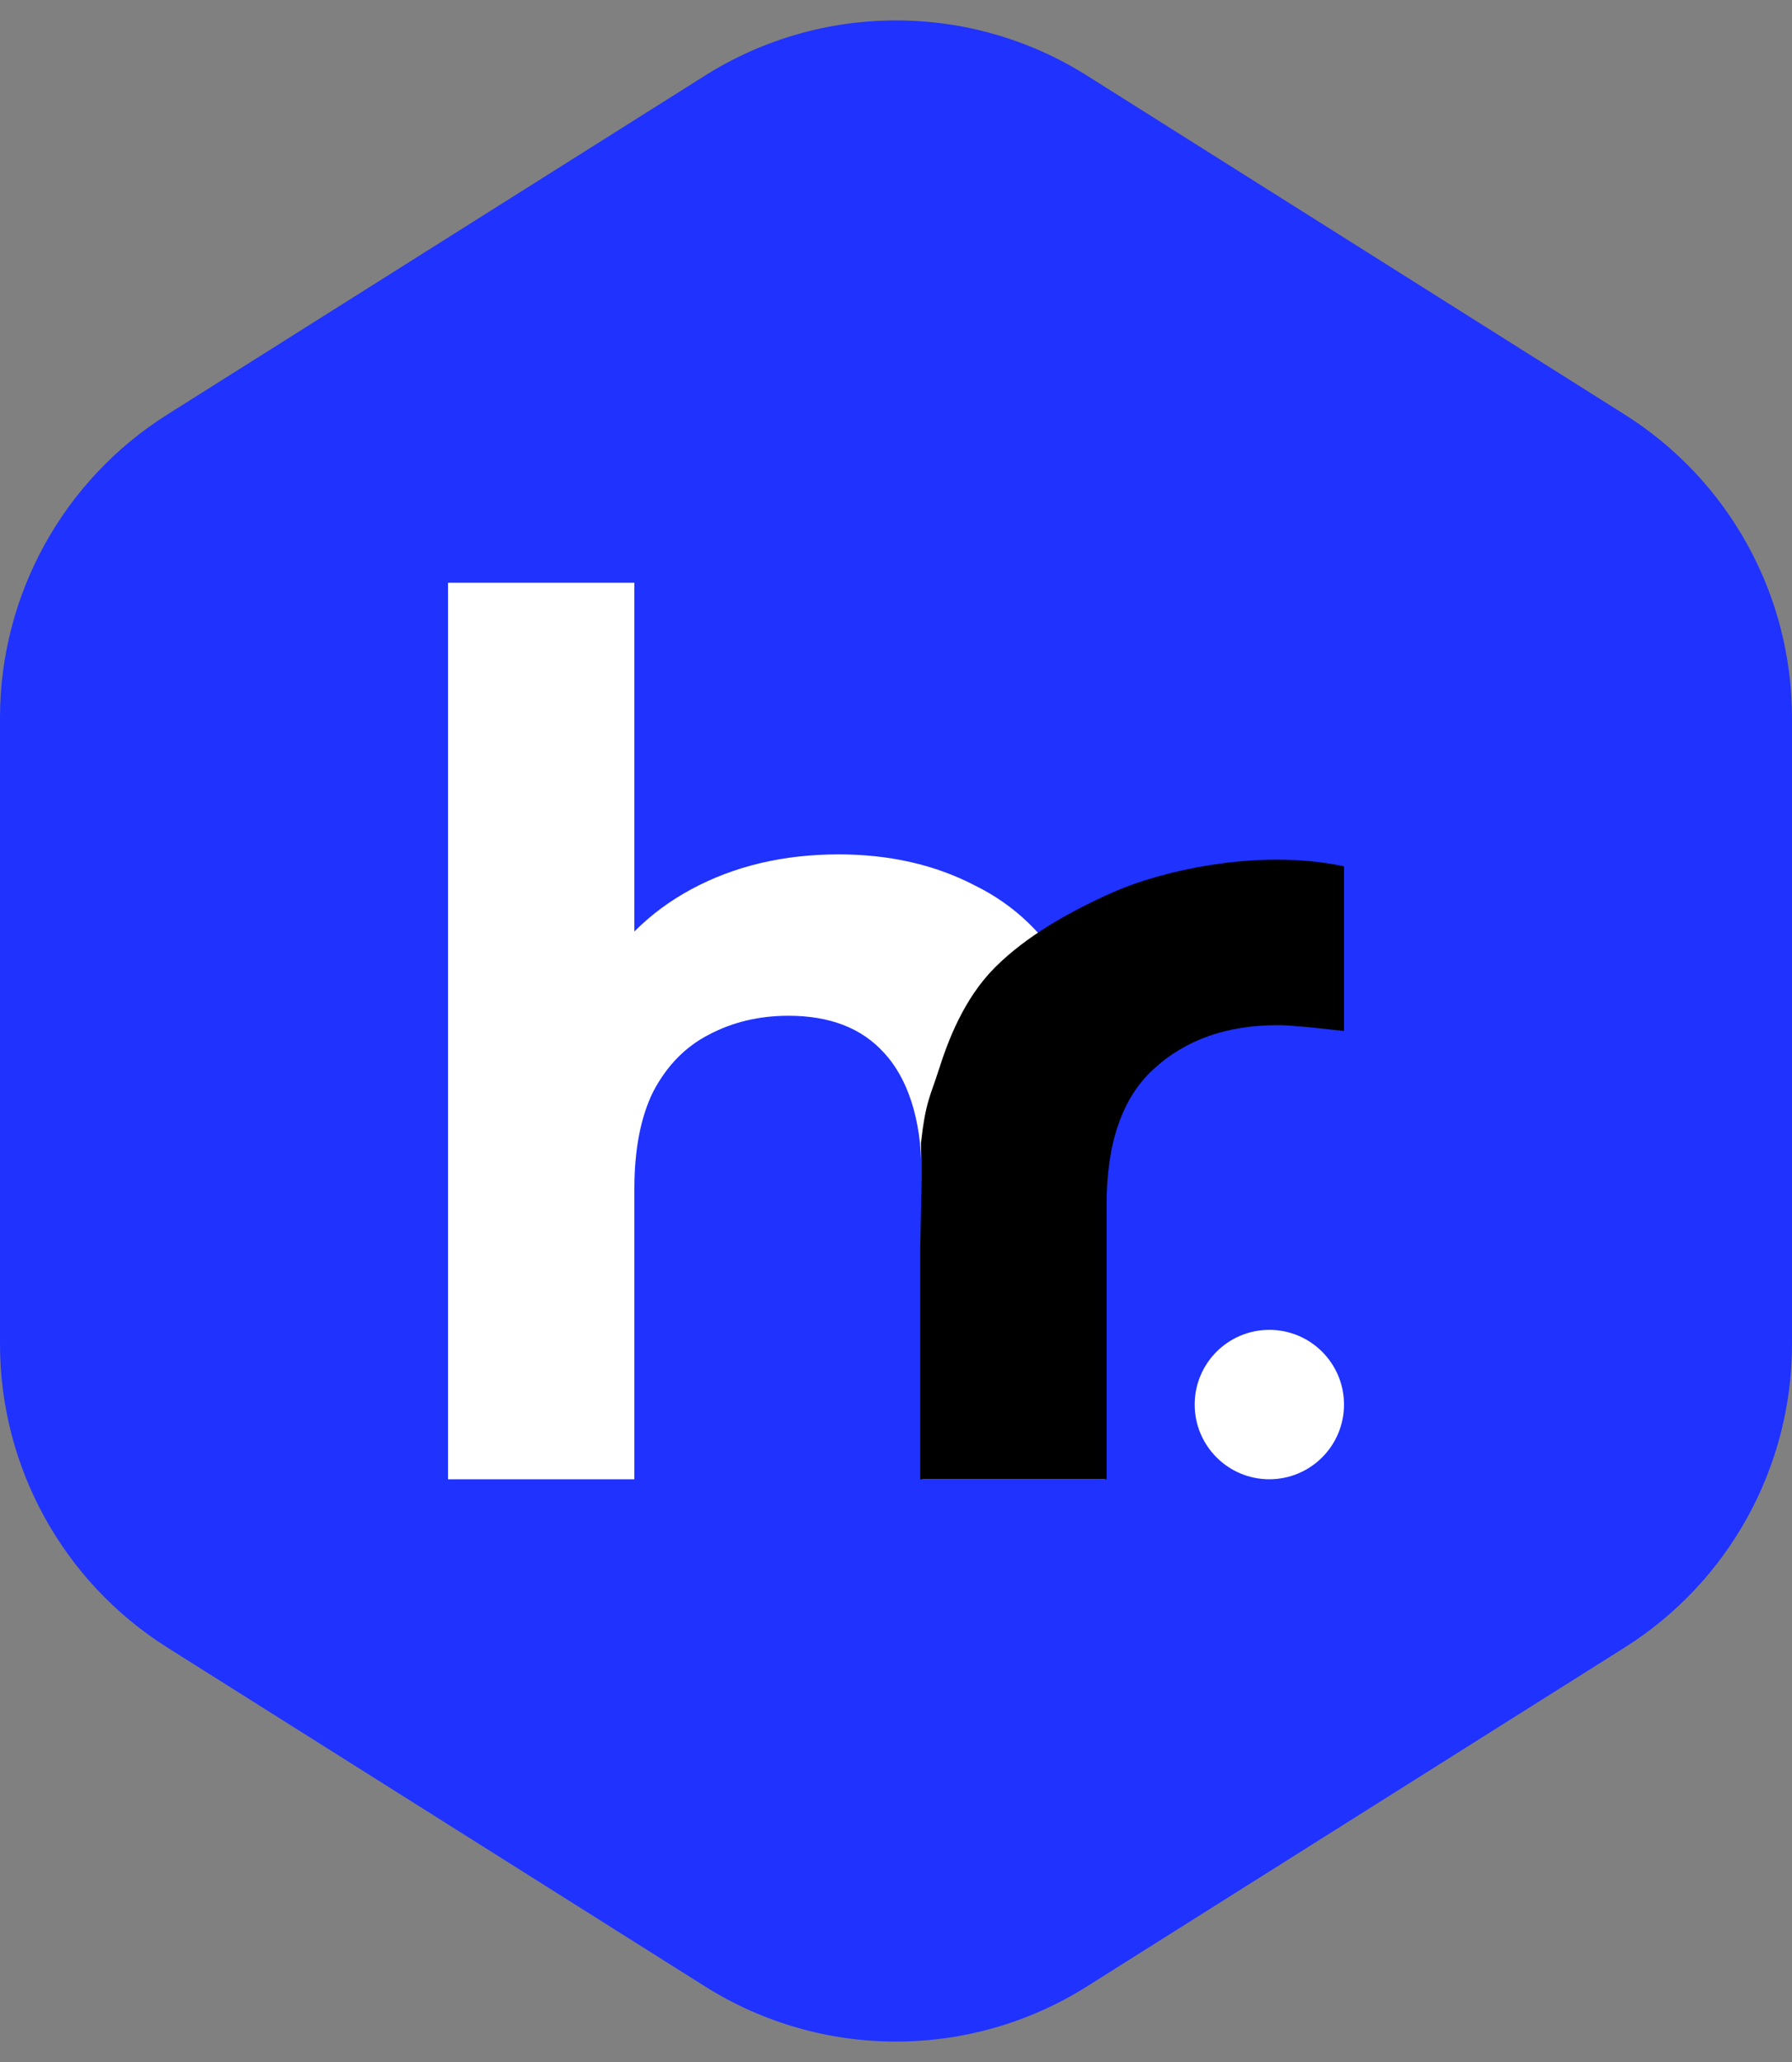
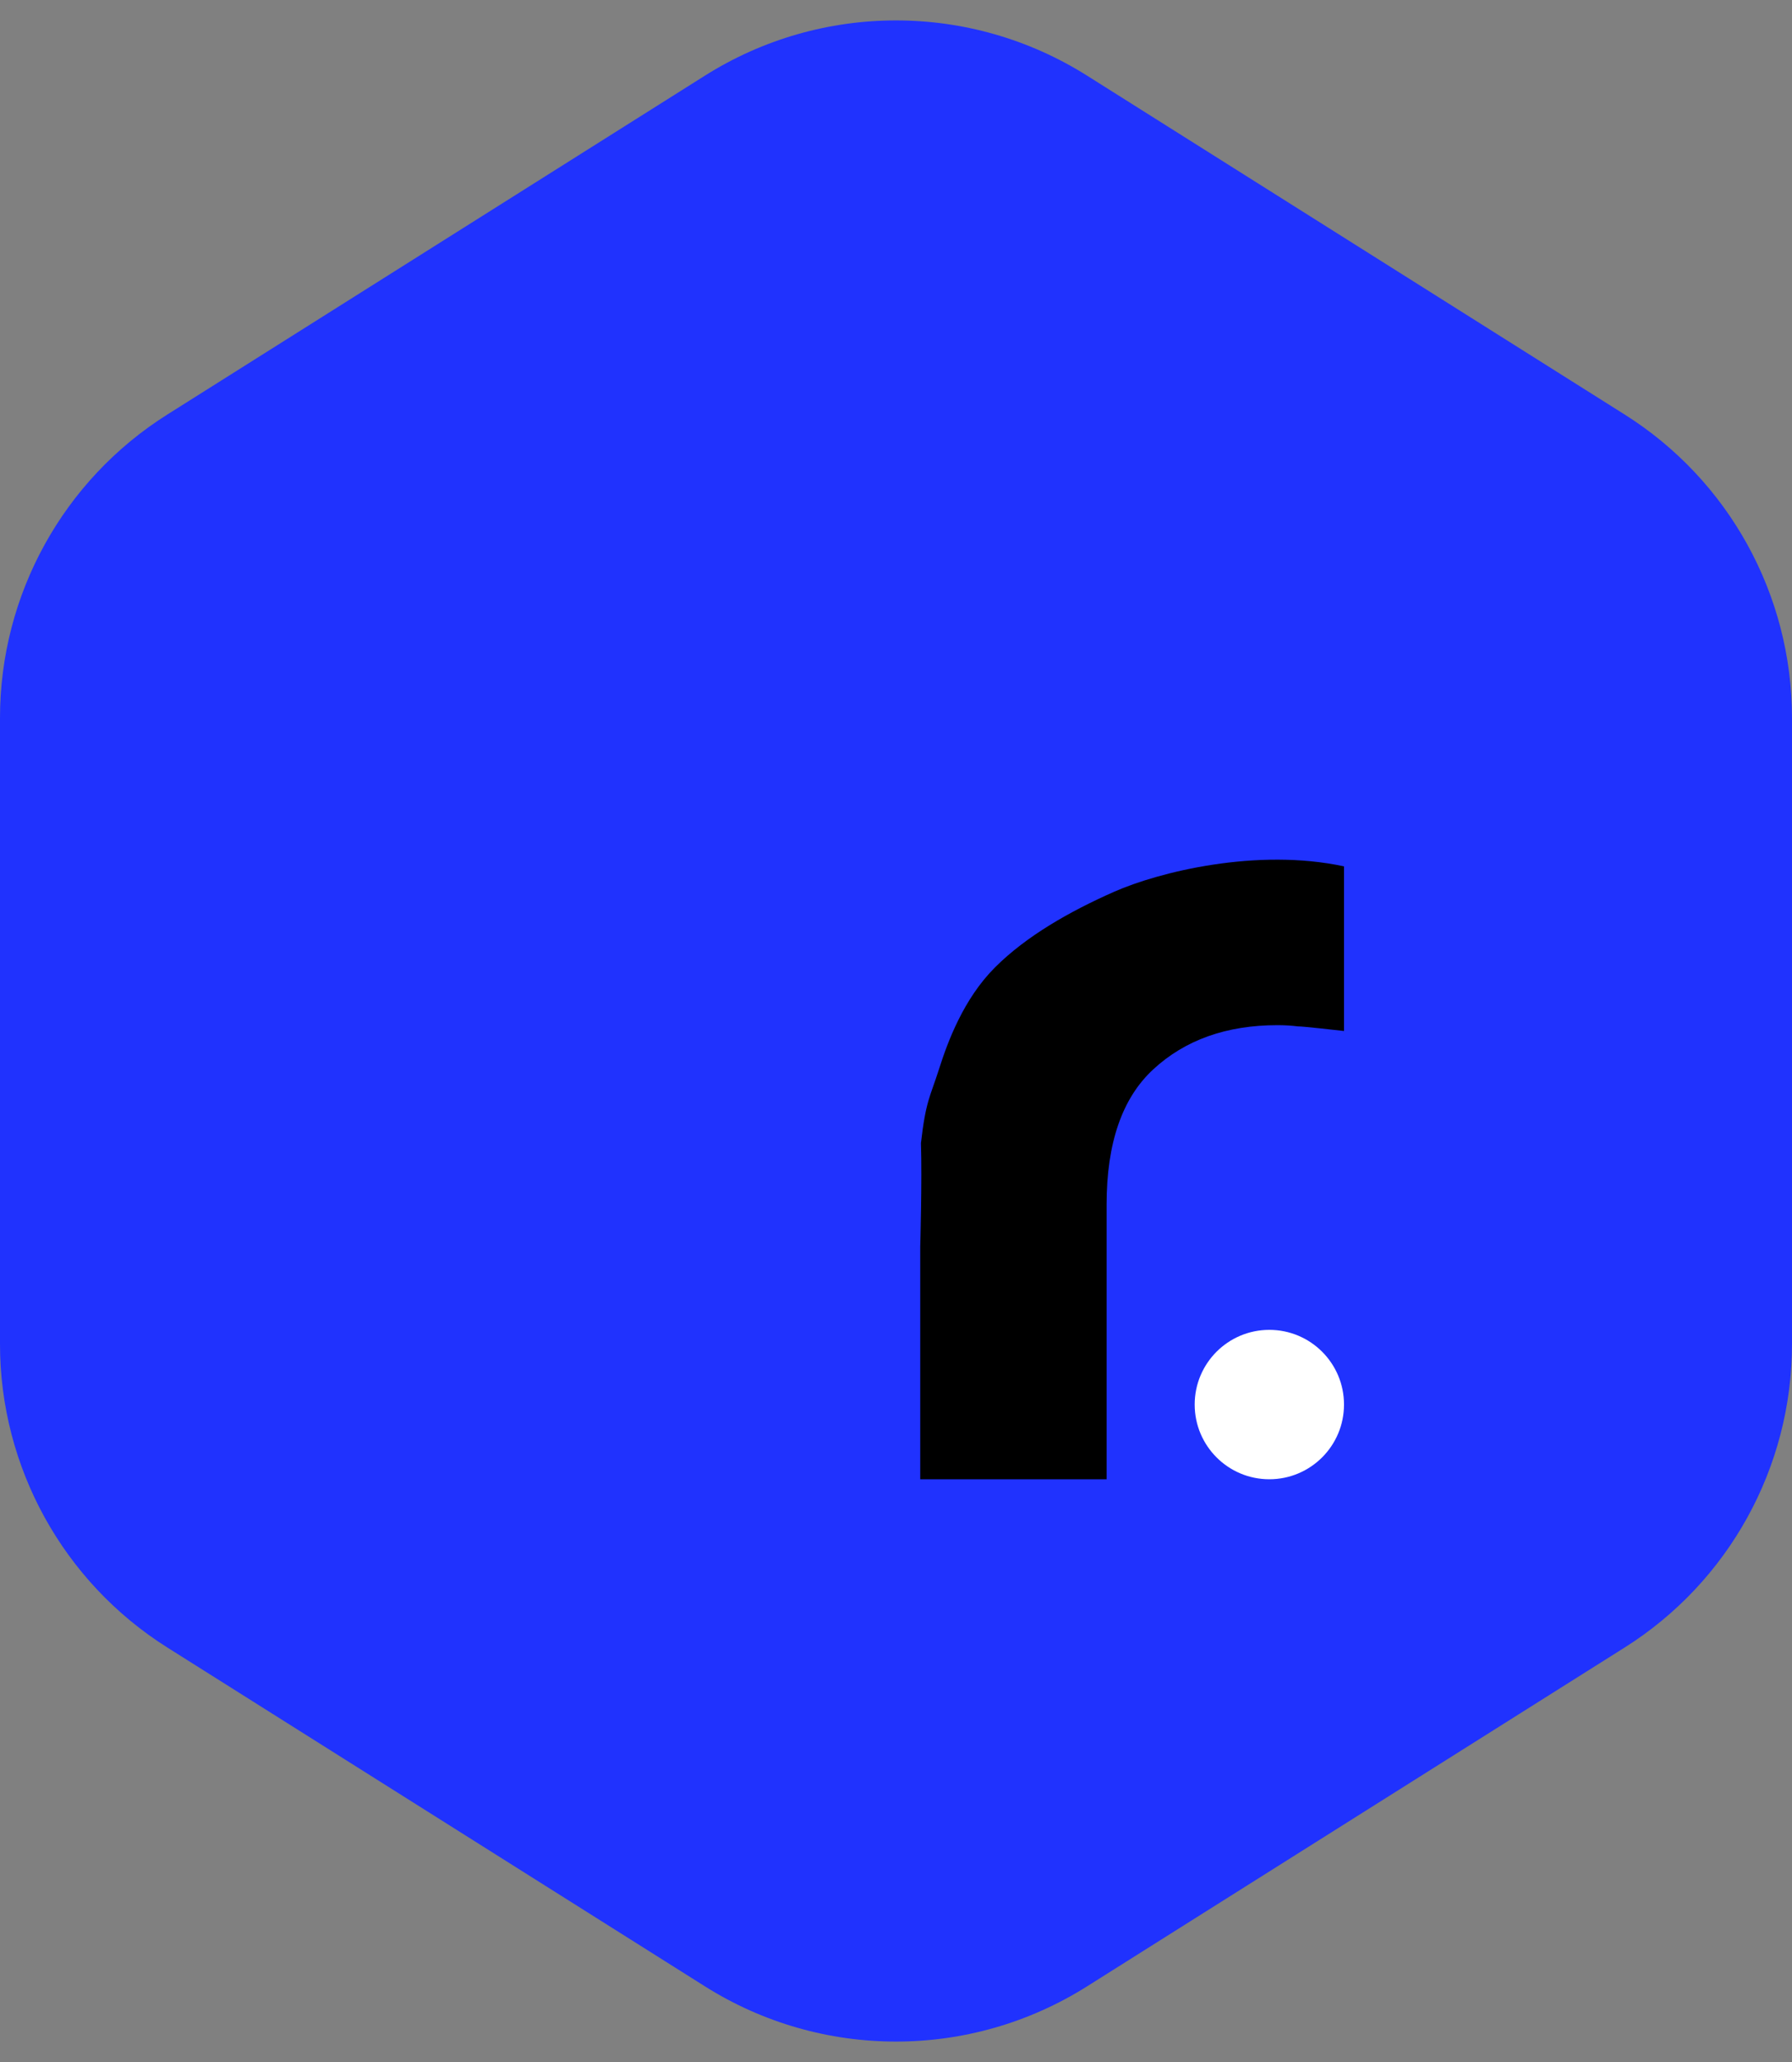
<svg xmlns="http://www.w3.org/2000/svg" width="40" height="46" viewBox="0 0 40 46" fill="none">
  <rect x="0" y="0" width="40" height="46" fill="#808080" stroke="none" />
  <path d="M0 16.015C0 13.267 1.411 10.711 3.736 9.247L15.736 1.687C18.342 0.045 21.658 0.045 24.264 1.687L36.264 9.247C38.59 10.711 40 13.267 40 16.015V29.985C40 32.733 38.59 35.289 36.264 36.754L24.264 44.313C21.658 45.955 18.342 45.955 15.736 44.313L3.736 36.754C1.411 35.289 0 32.733 0 29.985V16.015Z" fill="#2032FE" />
-   <path d="M10 33V13H14.16V23.247L13.227 22.047C13.742 21.087 14.48 20.349 15.44 19.833C16.4 19.318 17.493 19.06 18.72 19.06C19.858 19.06 20.871 19.291 21.76 19.753C22.667 20.198 23.378 20.891 23.893 21.833C24.409 22.758 24.667 23.949 24.667 25.407V33H20.583L20.566 26.112C20.566 24.956 20.249 24.038 19.733 23.487C19.236 22.936 18.524 22.66 17.6 22.66C16.942 22.66 16.347 22.802 15.813 23.087C15.298 23.353 14.889 23.771 14.587 24.34C14.302 24.909 14.16 25.638 14.16 26.527V33H10Z" fill="white" />
  <path d="M20.541 33L20.541 27.81C20.541 27.81 20.583 26.333 20.557 25.5C20.665 24.554 20.762 24.471 20.958 23.857C21.153 23.242 21.506 22.286 22.208 21.583C22.91 20.881 23.875 20.333 24.871 19.893C25.868 19.453 28.052 18.91 30 19.327V23C29.822 22.982 29.11 22.897 28.968 22.897C28.826 22.879 28.675 22.87 28.515 22.87C27.377 22.87 26.452 23.199 25.741 23.857C25.048 24.497 24.701 25.501 24.701 26.87L24.701 33H20.541Z" fill="black" />
  <path d="M30 31.333C30 32.254 29.254 33 28.333 33C27.413 33 26.667 32.254 26.667 31.333C26.667 30.413 27.413 29.667 28.333 29.667C29.254 29.667 30 30.413 30 31.333Z" fill="white" />
</svg>